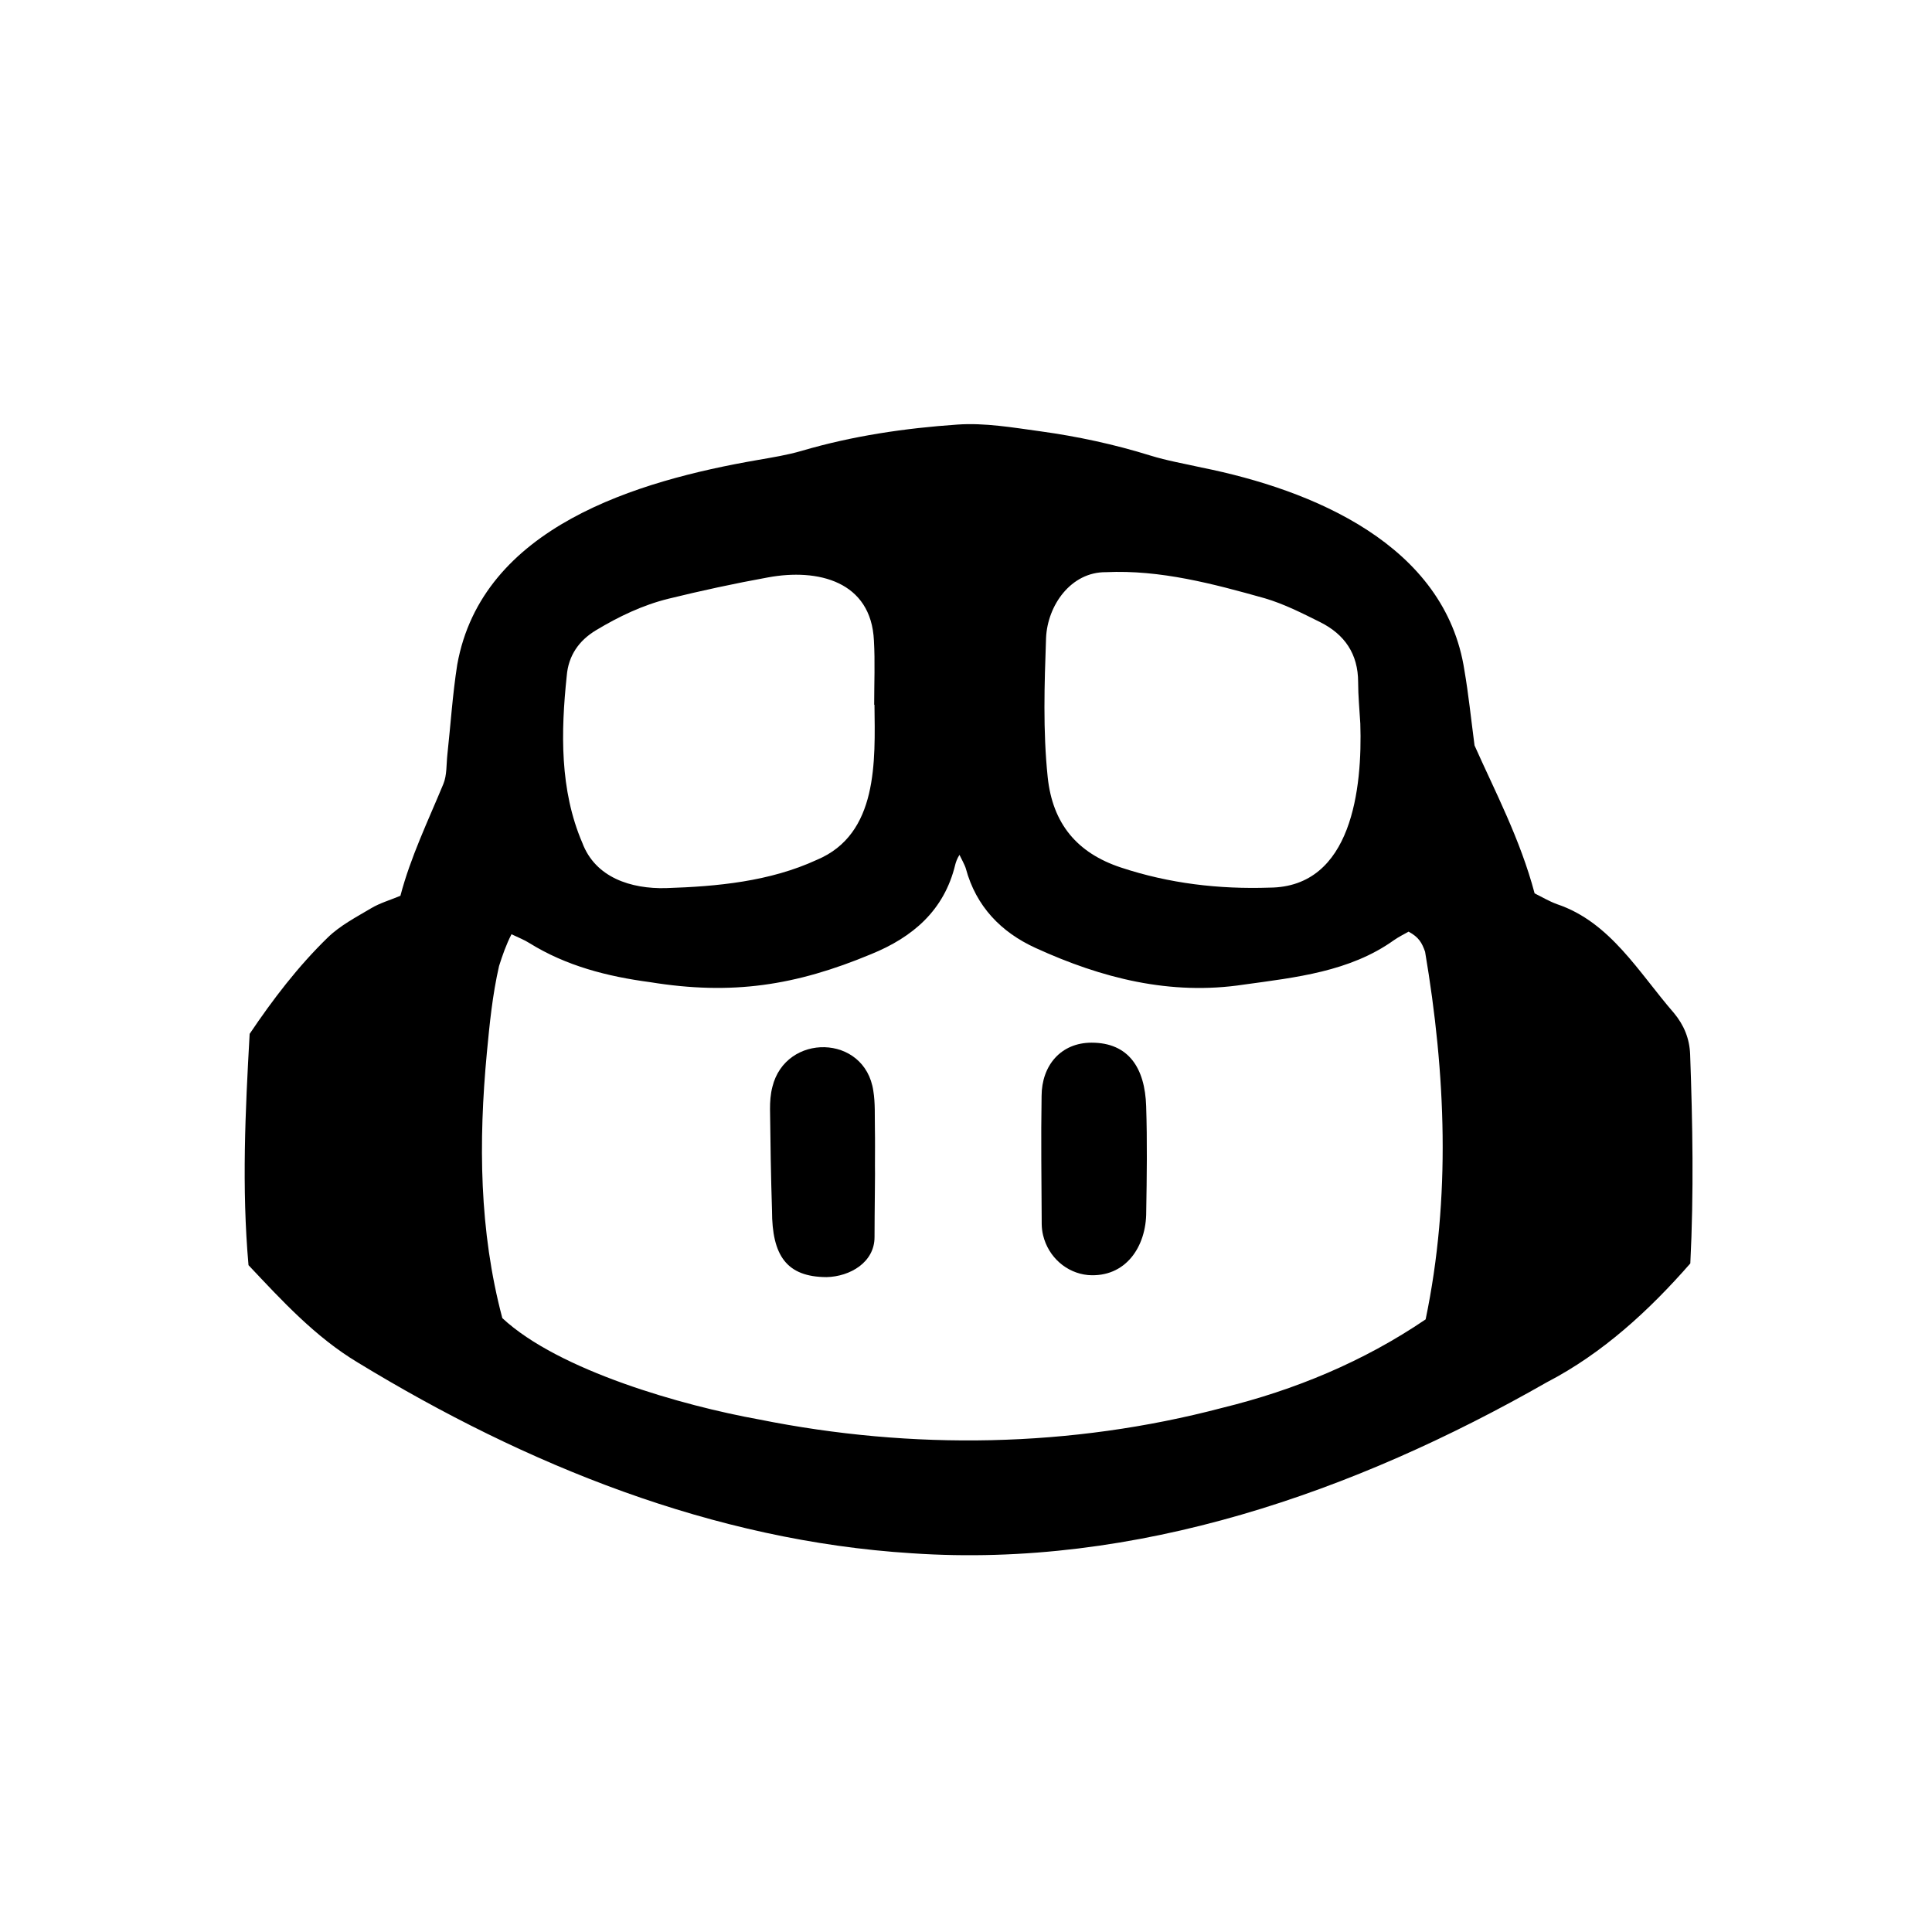
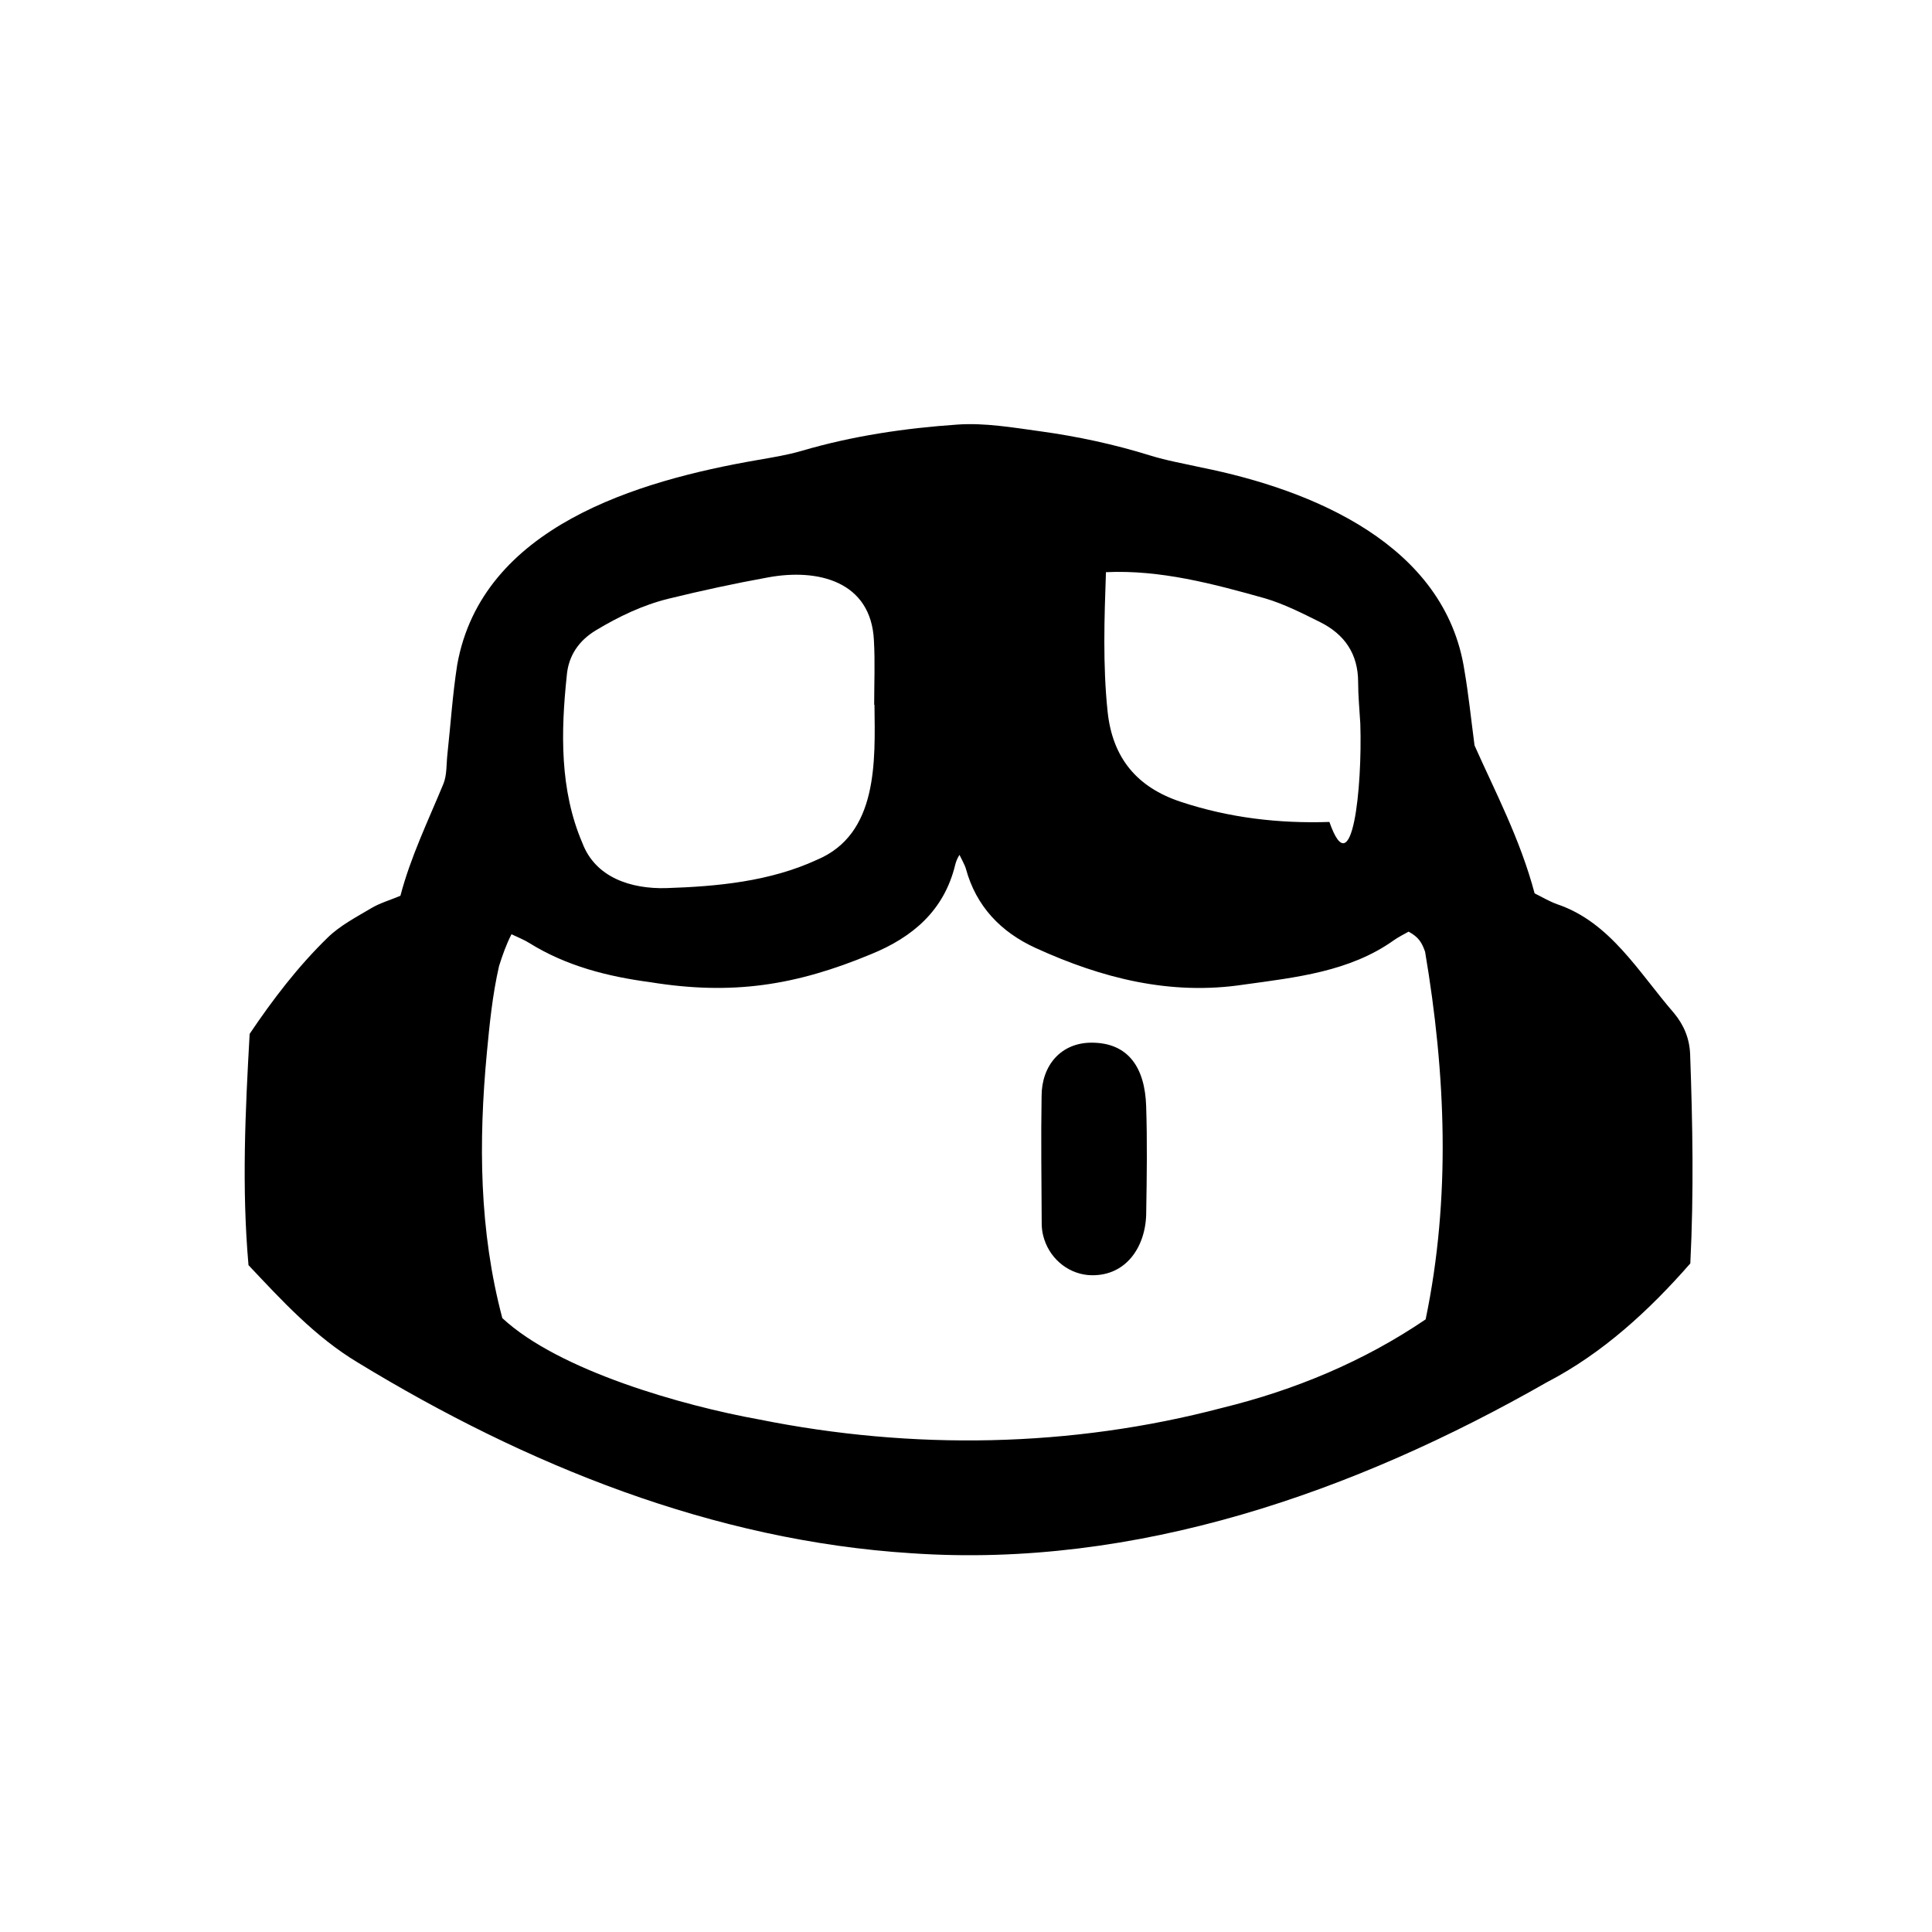
<svg xmlns="http://www.w3.org/2000/svg" width="32" height="32" viewBox="0 0 32 32" class="Static-module__static--XPULt" data-animation-state="idle" fill="currentColor" aria-hidden="true">
-   <path d="M24.423,12.347c0.336,0.756,0.756,1.549,0.995,2.45c0.114,0.056,0.237,0.13,0.371,0.179  c0.884,0.297,1.356,1.135,1.937,1.803c0.165,0.199,0.258,0.422,0.268,0.684c0.041,1.144,0.062,2.288,0.003,3.463  c-0.675,0.772-1.449,1.488-2.377,1.969c-3.185,1.819-6.805,3.086-10.518,2.832c-3.285-0.206-6.389-1.461-9.177-3.16  c-0.704-0.423-1.253-1.022-1.809-1.612c-0.114-1.286-0.053-2.553,0.019-3.831c0.385-0.572,0.802-1.118,1.295-1.597  c0.205-0.199,0.471-0.337,0.72-0.485c0.141-0.084,0.304-0.131,0.482-0.205C6.8,14.197,7.089,13.599,7.343,12.986  c0.061-0.147,0.049-0.325,0.067-0.489c0.054-0.496,0.086-0.995,0.163-1.487c0.409-2.285,2.986-3.047,4.976-3.391  c0.245-0.043,0.493-0.082,0.731-0.152c0.844-0.248,1.71-0.375,2.581-0.435c0.451-0.031,0.913,0.049,1.365,0.111  c0.619,0.085,1.229,0.216,1.827,0.402c0.277,0.086,0.566,0.135,0.85,0.199c1.841,0.37,4.036,1.278,4.353,3.363  C24.323,11.497,24.363,11.89,24.423,12.347z M15.892,14.159c-0.043,0.066-0.062,0.131-0.07,0.162  c-0.183,0.76-0.706,1.203-1.394,1.483c-1.254,0.522-2.305,0.683-3.658,0.464c-0.707-0.094-1.388-0.267-2.002-0.648  C8.685,15.567,8.591,15.531,8.472,15.474C8.383,15.647,8.323,15.821,8.266,16c-0.11,0.48-0.157,0.962-0.202,1.436  c-0.139,1.476-0.128,2.949,0.256,4.396c0.935,0.871,2.994,1.452,4.254,1.679c2.538,0.51,5.162,0.468,7.668-0.192  c1.203-0.295,2.34-0.766,3.371-1.466c0.42-2.016,0.333-4.071-0.009-6.089c-0.052-0.147-0.102-0.24-0.273-0.333  c-0.069,0.039-0.161,0.084-0.244,0.142c-0.729,0.521-1.624,0.616-2.485,0.735  c-1.218,0.185-2.356-0.107-3.45-0.607c-0.573-0.262-0.985-0.688-1.155-1.316  C15.983,14.333,15.917,14.211,15.892,14.159z M22.531,11.985c-0.013-0.229-0.036-0.457-0.036-0.686  c0-0.469-0.225-0.793-0.63-0.995c-0.297-0.148-0.598-0.301-0.914-0.394  c-0.858-0.241-1.734-0.475-2.633-0.433c-0.581-0.005-0.968,0.55-0.992,1.088  c-0.027,0.768-0.053,1.537,0.027,2.306c0.081,0.775,0.49,1.259,1.214,1.498c0.799,0.265,1.624,0.361,2.46,0.333  C22.397,14.694,22.566,13.047,22.531,11.985z M14.484,11.673c-0.002,0-0.003,0-0.005,0  c0-0.354,0.016-0.709-0.004-1.062c-0.045-0.983-0.926-1.201-1.756-1.047c-0.552,0.1-1.102,0.219-1.648,0.353  c-0.426,0.105-0.822,0.295-1.198,0.521c-0.286,0.172-0.459,0.422-0.486,0.757  c-0.098,0.928-0.117,1.891,0.258,2.765c0.217,0.578,0.809,0.765,1.386,0.75c0.848-0.027,1.719-0.109,2.498-0.468  C14.548,13.816,14.495,12.607,14.484,11.673z" />
+   <path d="M24.423,12.347c0.336,0.756,0.756,1.549,0.995,2.45c0.114,0.056,0.237,0.13,0.371,0.179  c0.884,0.297,1.356,1.135,1.937,1.803c0.165,0.199,0.258,0.422,0.268,0.684c0.041,1.144,0.062,2.288,0.003,3.463  c-0.675,0.772-1.449,1.488-2.377,1.969c-3.185,1.819-6.805,3.086-10.518,2.832c-3.285-0.206-6.389-1.461-9.177-3.16  c-0.704-0.423-1.253-1.022-1.809-1.612c-0.114-1.286-0.053-2.553,0.019-3.831c0.385-0.572,0.802-1.118,1.295-1.597  c0.205-0.199,0.471-0.337,0.72-0.485c0.141-0.084,0.304-0.131,0.482-0.205C6.8,14.197,7.089,13.599,7.343,12.986  c0.061-0.147,0.049-0.325,0.067-0.489c0.054-0.496,0.086-0.995,0.163-1.487c0.409-2.285,2.986-3.047,4.976-3.391  c0.245-0.043,0.493-0.082,0.731-0.152c0.844-0.248,1.71-0.375,2.581-0.435c0.451-0.031,0.913,0.049,1.365,0.111  c0.619,0.085,1.229,0.216,1.827,0.402c0.277,0.086,0.566,0.135,0.85,0.199c1.841,0.37,4.036,1.278,4.353,3.363  C24.323,11.497,24.363,11.89,24.423,12.347z M15.892,14.159c-0.043,0.066-0.062,0.131-0.07,0.162  c-0.183,0.76-0.706,1.203-1.394,1.483c-1.254,0.522-2.305,0.683-3.658,0.464c-0.707-0.094-1.388-0.267-2.002-0.648  C8.685,15.567,8.591,15.531,8.472,15.474C8.383,15.647,8.323,15.821,8.266,16c-0.11,0.48-0.157,0.962-0.202,1.436  c-0.139,1.476-0.128,2.949,0.256,4.396c0.935,0.871,2.994,1.452,4.254,1.679c2.538,0.51,5.162,0.468,7.668-0.192  c1.203-0.295,2.34-0.766,3.371-1.466c0.42-2.016,0.333-4.071-0.009-6.089c-0.052-0.147-0.102-0.24-0.273-0.333  c-0.069,0.039-0.161,0.084-0.244,0.142c-0.729,0.521-1.624,0.616-2.485,0.735  c-1.218,0.185-2.356-0.107-3.45-0.607c-0.573-0.262-0.985-0.688-1.155-1.316  C15.983,14.333,15.917,14.211,15.892,14.159z M22.531,11.985c-0.013-0.229-0.036-0.457-0.036-0.686  c0-0.469-0.225-0.793-0.63-0.995c-0.297-0.148-0.598-0.301-0.914-0.394  c-0.858-0.241-1.734-0.475-2.633-0.433c-0.027,0.768-0.053,1.537,0.027,2.306c0.081,0.775,0.49,1.259,1.214,1.498c0.799,0.265,1.624,0.361,2.46,0.333  C22.397,14.694,22.566,13.047,22.531,11.985z M14.484,11.673c-0.002,0-0.003,0-0.005,0  c0-0.354,0.016-0.709-0.004-1.062c-0.045-0.983-0.926-1.201-1.756-1.047c-0.552,0.1-1.102,0.219-1.648,0.353  c-0.426,0.105-0.822,0.295-1.198,0.521c-0.286,0.172-0.459,0.422-0.486,0.757  c-0.098,0.928-0.117,1.891,0.258,2.765c0.217,0.578,0.809,0.765,1.386,0.75c0.848-0.027,1.719-0.109,2.498-0.468  C14.548,13.816,14.495,12.607,14.484,11.673z" />
  <path d="M18.08,17.27c0.613,0,0.884,0.419,0.904,1.052c0.019,0.582,0.011,1.165,0.001,1.747  c0.003,0.581-0.343,1.097-0.964,1.05c-0.357-0.034-0.657-0.298-0.744-0.659  c-0.015-0.06-0.022-0.123-0.023-0.185c-0.003-0.707-0.014-1.415-0.002-2.121  C17.253,17.648,17.571,17.27,18.08,17.27z" />
-   <path d="M14.485,20.491c0,0.417-0.405,0.653-0.794,0.662c-0.661-0.003-0.904-0.354-0.904-1.102  c-0.018-0.559-0.027-1.119-0.033-1.679c-0.001-0.123,0.008-0.25,0.039-0.369c0.219-0.897,1.533-0.879,1.672,0.065  c0.033,0.203,0.022,0.413,0.026,0.62c0.004,0.207,0.001,0.415,0.001,0.622  C14.497,19.311,14.485,20.113,14.485,20.491z" />
</svg>